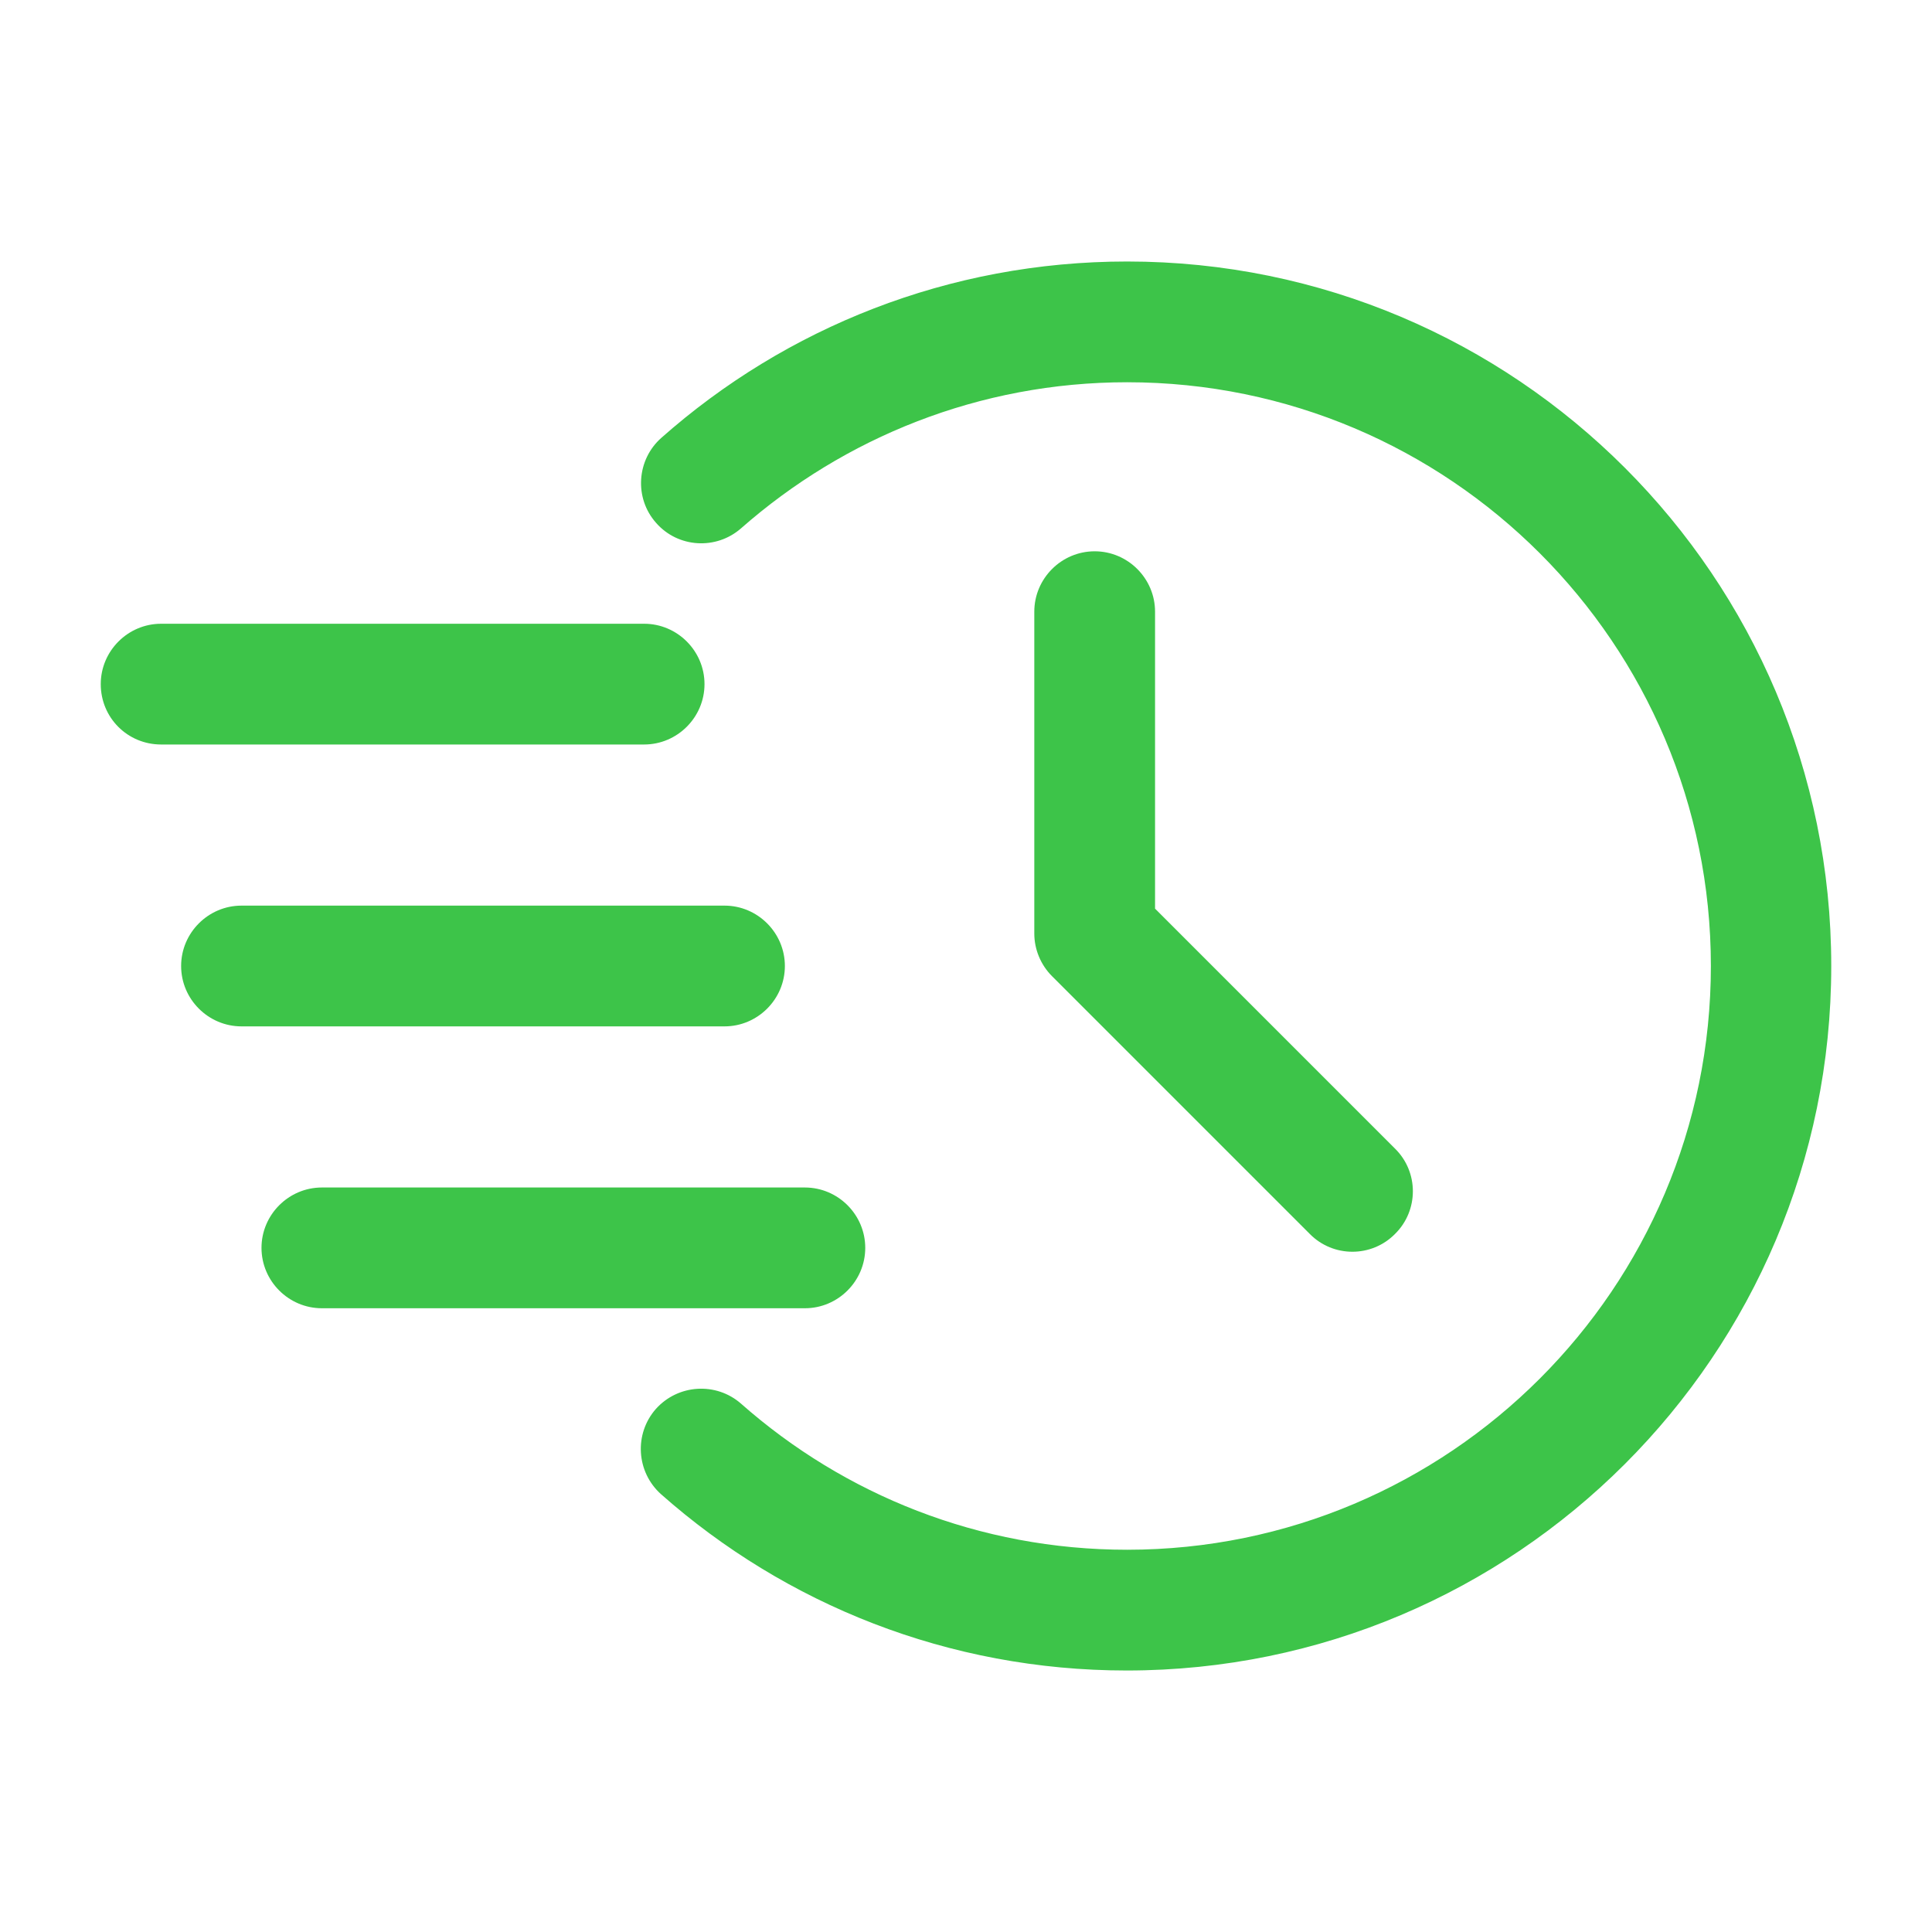
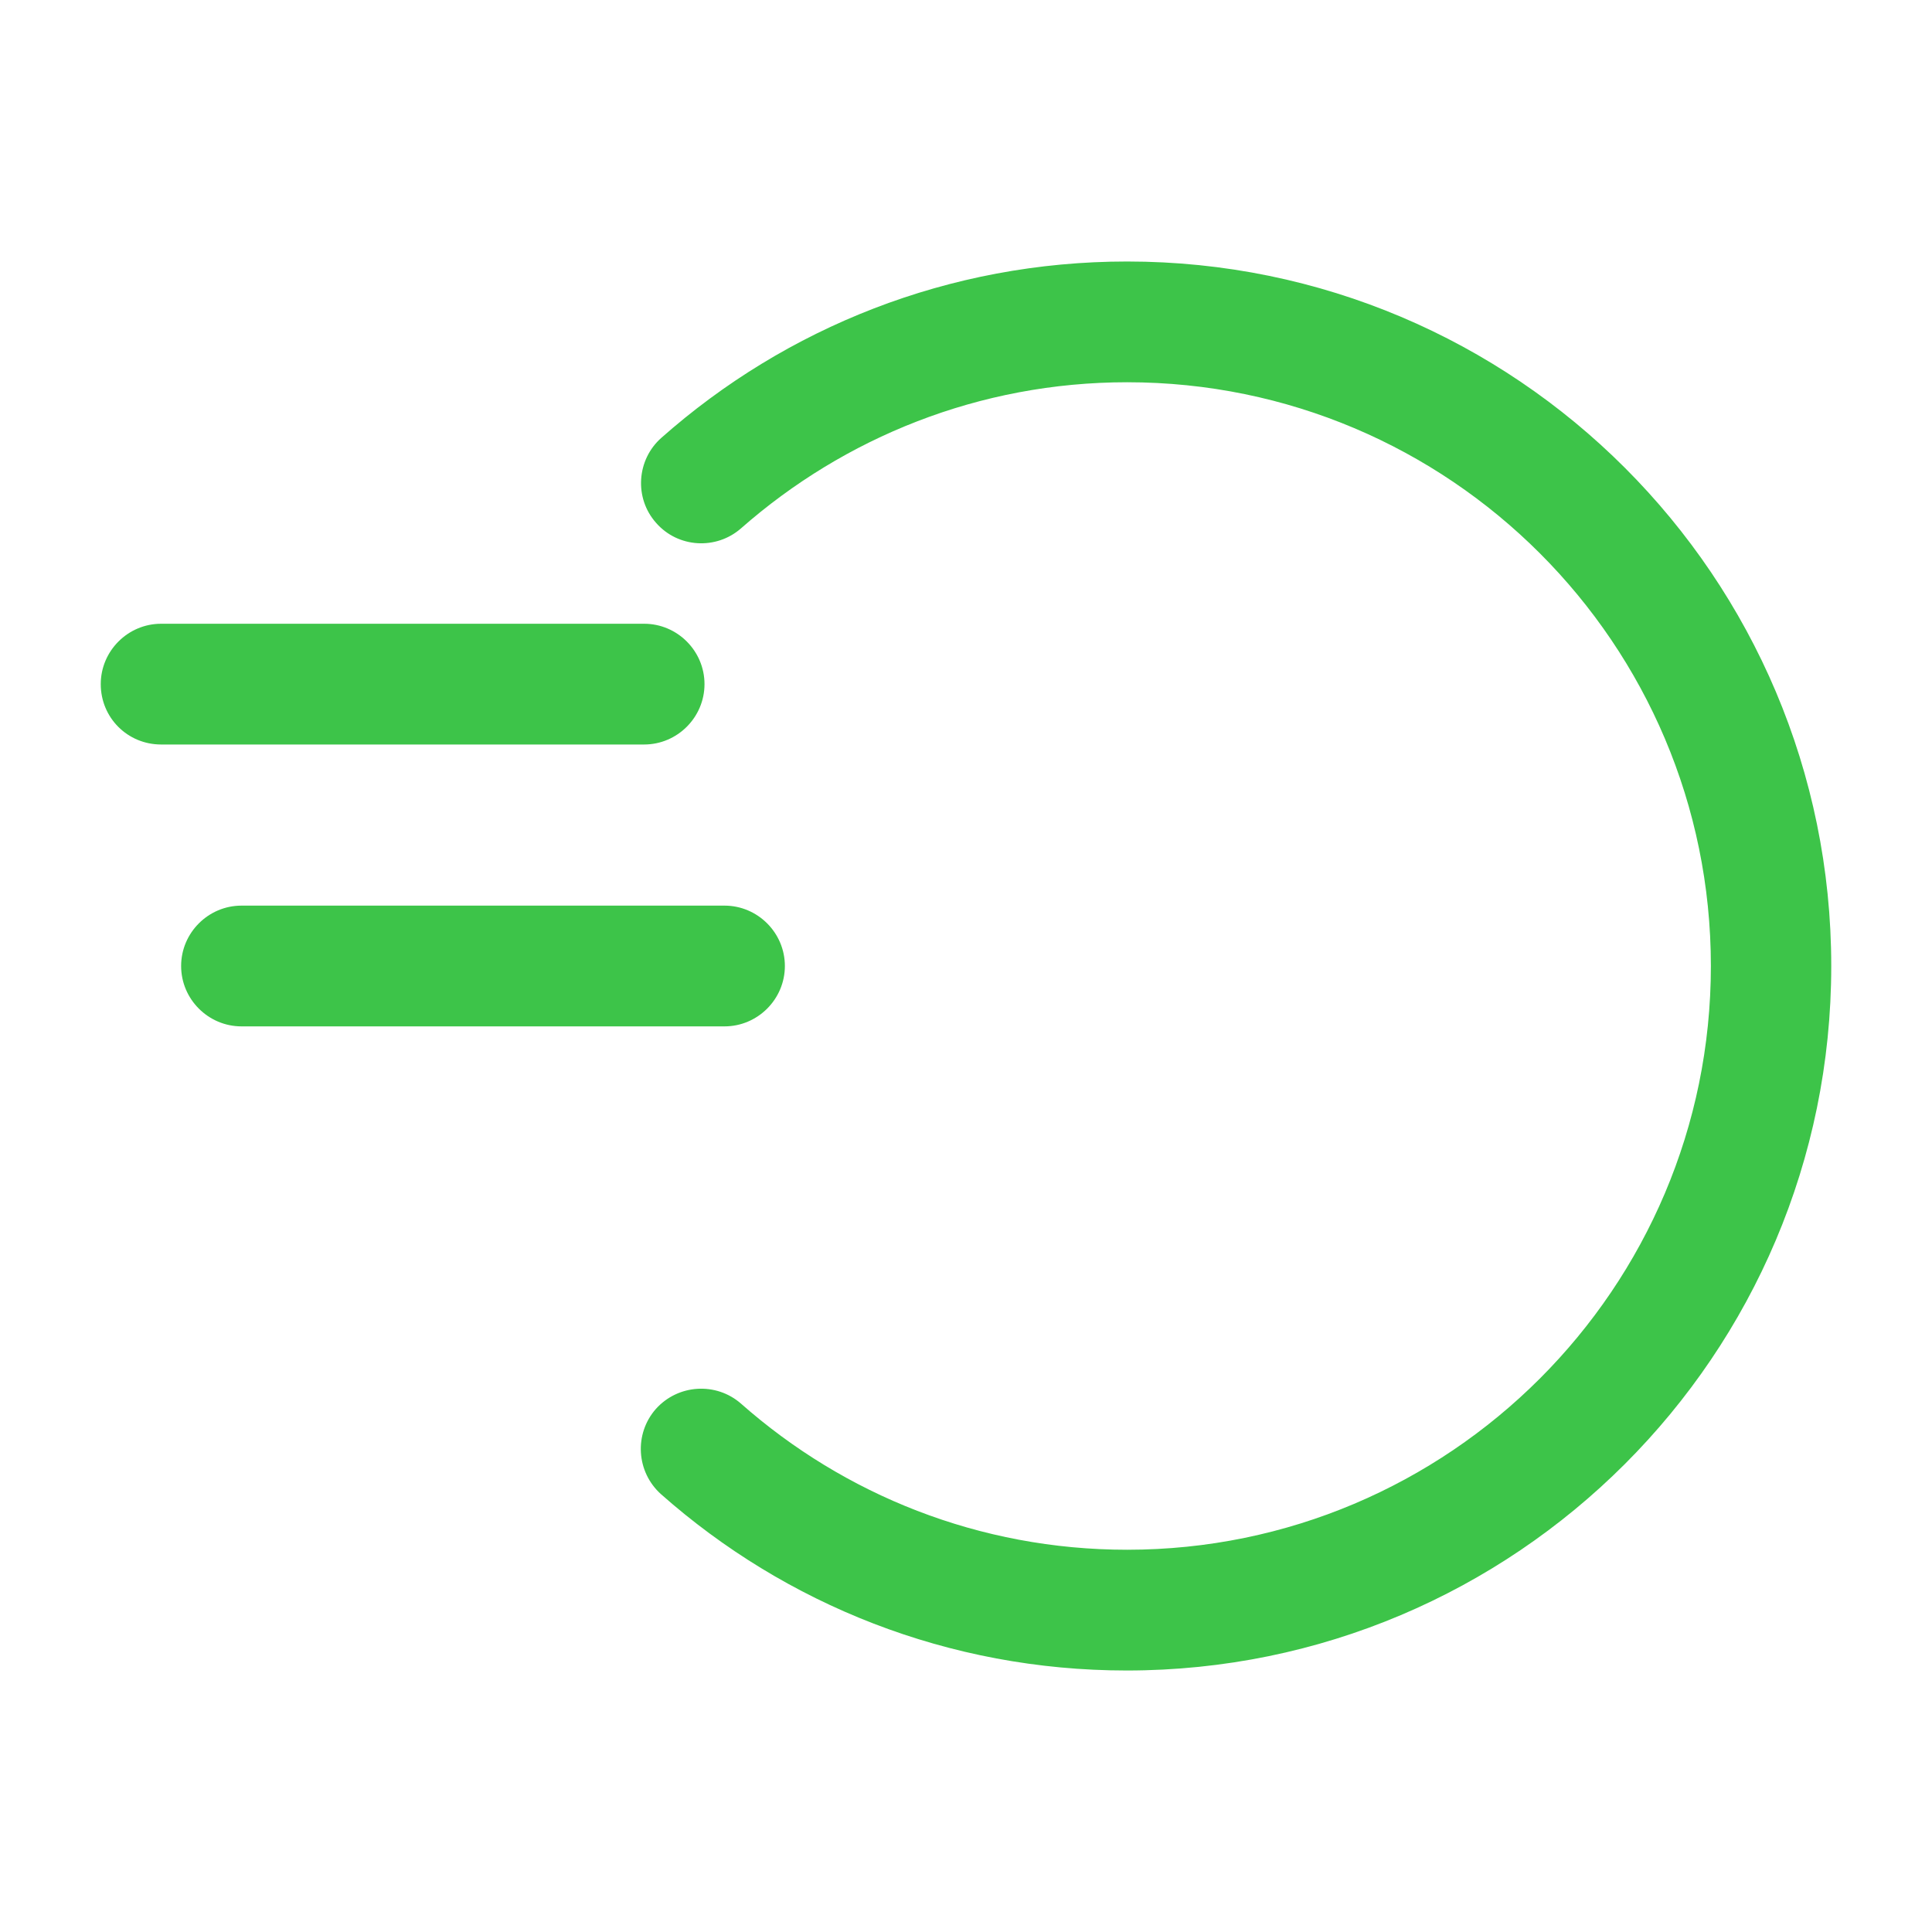
<svg xmlns="http://www.w3.org/2000/svg" version="1.1" id="Layer_1" x="0px" y="0px" viewBox="0 0 512 512" style="enable-background:new 0 0 512 512;" xml:space="preserve">
  <style type="text/css">
	.st0{fill-rule:evenodd;clip-rule:evenodd;fill:#3dc449;}
</style>
  <g id="Icon">
    <path class="st0" d="M196.4,140c27.3-24,63.1-38.7,102.3-38.7c85.4,0,154.7,69.3,154.7,154.7S384,410.7,298.7,410.7   c-39.2,0-75-14.6-102.3-38.7c-6.6-5.8-16.7-5.2-22.6,1.4c-5.8,6.6-5.2,16.7,1.4,22.6c32.9,29.1,76.1,46.7,123.4,46.7   c103,0,186.7-83.6,186.7-186.7S401.7,69.3,298.7,69.3c-47.3,0-90.5,17.6-123.4,46.7c-6.6,5.8-7.3,16-1.4,22.6   C179.7,145.2,189.8,145.8,196.4,140L196.4,140z" />
-     <path class="st0" d="M274.1,162.1v85.3c0,4.2,1.7,8.3,4.7,11.3l68.3,68.3c6.2,6.3,16.4,6.3,22.6,0c6.3-6.2,6.3-16.4,0-22.6   l-63.6-63.6v-78.7c0-8.8-7.2-16-16-16C281.3,146.1,274.1,153.3,274.1,162.1L274.1,162.1z" />
    <path class="st0" d="M42.7,197.3h128c8.8,0,16-7.2,16-16c0-8.8-7.2-16-16-16h-128c-8.8,0-16,7.2-16,16   C26.7,190.2,33.8,197.3,42.7,197.3z" />
    <path class="st0" d="M64,272h128c8.8,0,16-7.2,16-16c0-8.8-7.2-16-16-16H64c-8.8,0-16,7.2-16,16C48,264.8,55.2,272,64,272z" />
-     <path class="st0" d="M85.3,346.7h128c8.8,0,16-7.2,16-16c0-8.8-7.2-16-16-16h-128c-8.8,0-16,7.2-16,16   C69.3,339.5,76.5,346.7,85.3,346.7z" />
  </g>
</svg>